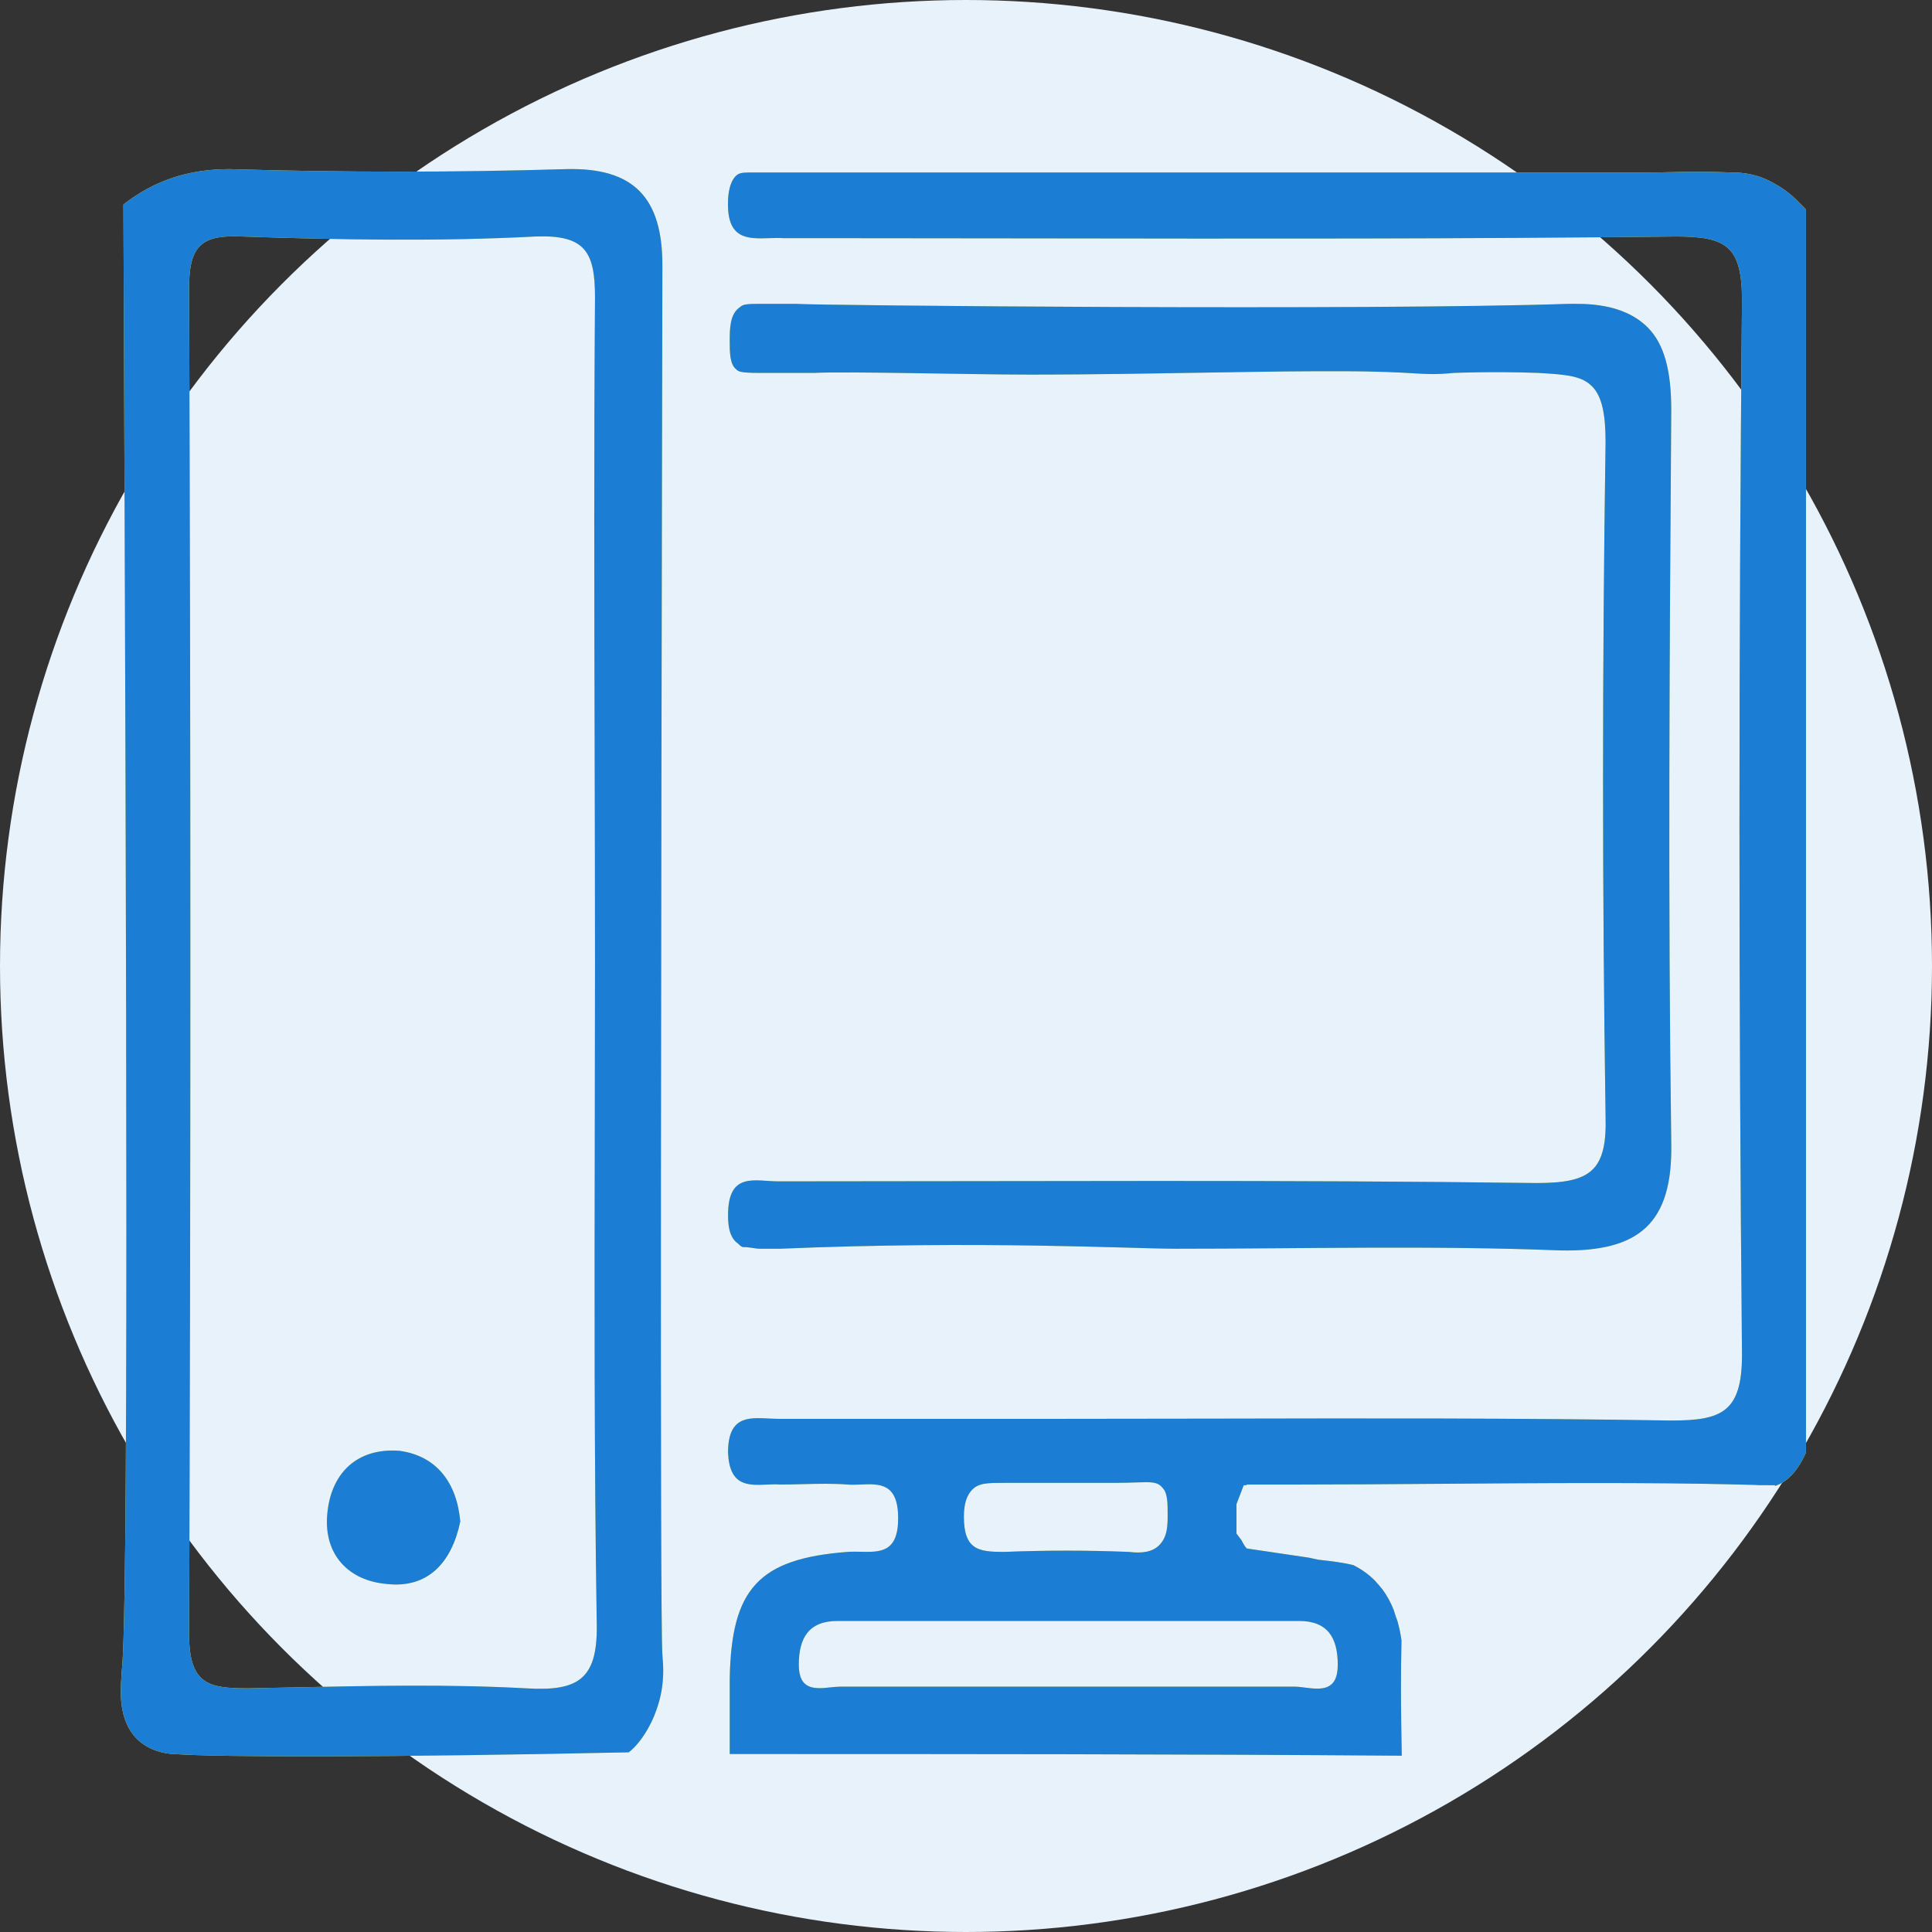
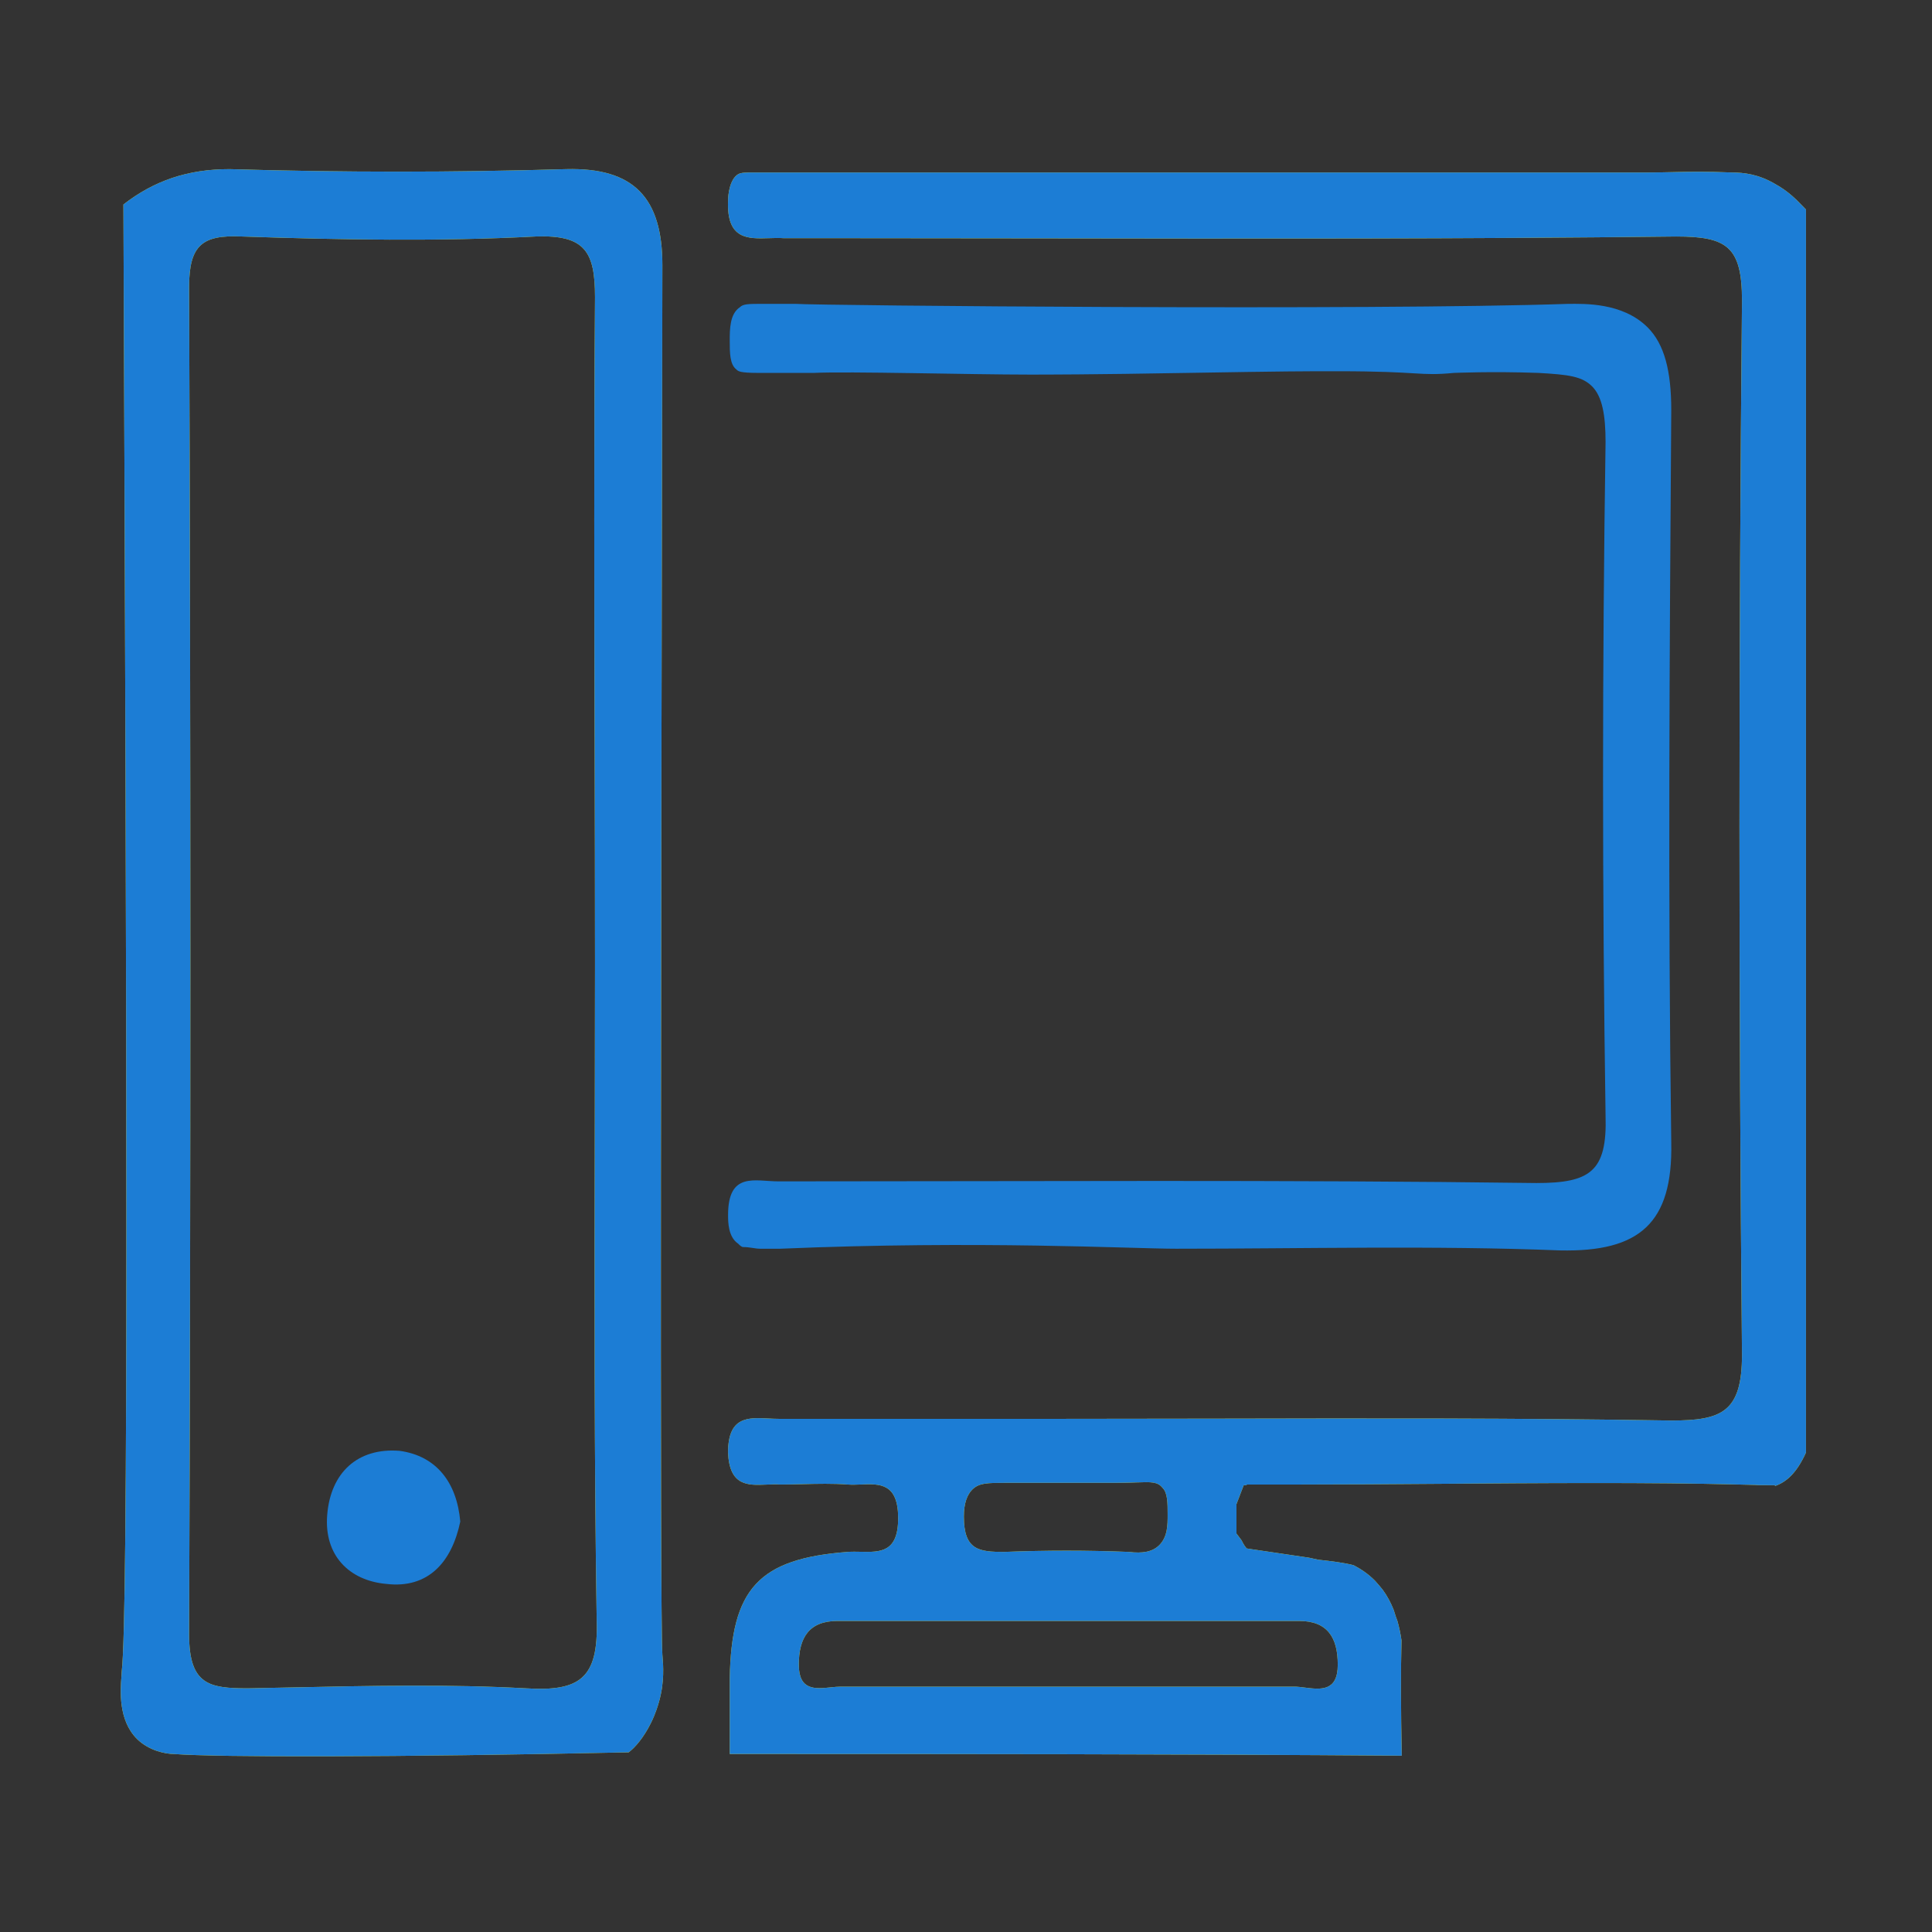
<svg xmlns="http://www.w3.org/2000/svg" width="80" height="80" viewBox="0 0 80 80" fill="none">
  <rect x="0" y="0" width="80" height="80" fill="#333333" stroke="none" />
-   <circle cx="40" cy="40" r="40" fill="#E8F2FB" />
-   <path d="M48.699 51.707C46.886 51.707 40.539 51.359 32.31 51.707C31.961 51.707 31.682 51.707 31.473 51.707C31.264 51.707 31.054 51.638 30.775 51.638C30.706 51.638 30.636 51.568 30.566 51.498C30.148 51.219 30.148 50.591 30.148 50.312C30.148 48.499 31.264 48.918 32.24 48.918C42.701 48.918 53.163 48.848 63.624 48.987C65.856 48.987 66.553 48.499 66.483 46.198C66.344 36.922 66.344 27.576 66.483 18.301C66.483 17.185 66.344 16.418 65.925 15.999C65.507 15.581 64.949 15.511 63.694 15.441C61.741 15.372 60.276 15.441 60.206 15.441C58.742 15.581 58.881 15.372 55.394 15.372C53.86 15.372 53.372 15.372 49.187 15.441C45.212 15.511 43.259 15.511 42.632 15.511C40.191 15.511 35.099 15.372 33.705 15.441C32.31 15.441 32.31 15.441 32.31 15.441C32.24 15.441 31.891 15.441 31.403 15.441C30.636 15.441 30.566 15.372 30.496 15.302C30.217 15.093 30.217 14.604 30.217 14.116C30.217 13.628 30.217 13.001 30.636 12.722C30.775 12.582 30.985 12.582 31.612 12.582C32.031 12.582 32.519 12.582 32.937 12.582C33.914 12.652 56.789 12.861 64.949 12.582C65.577 12.582 67.181 12.512 68.227 13.558C68.924 14.256 69.203 15.372 69.203 16.976C69.133 27.088 69.064 37.201 69.203 47.313C69.273 50.661 67.878 51.847 64.6 51.777C59.37 51.568 53.999 51.707 48.699 51.707Z" fill="#F8D90F" />
  <path d="M48.699 51.707C46.886 51.707 40.539 51.359 32.31 51.707C31.961 51.707 31.682 51.707 31.473 51.707C31.264 51.707 31.054 51.638 30.775 51.638C30.706 51.638 30.636 51.568 30.566 51.498C30.148 51.219 30.148 50.591 30.148 50.312C30.148 48.499 31.264 48.918 32.24 48.918C42.701 48.918 53.163 48.848 63.624 48.987C65.856 48.987 66.553 48.499 66.483 46.198C66.344 36.922 66.344 27.576 66.483 18.301C66.483 17.185 66.344 16.418 65.925 15.999C65.507 15.581 64.949 15.511 63.694 15.441C61.741 15.372 60.276 15.441 60.206 15.441C58.742 15.581 58.881 15.372 55.394 15.372C53.86 15.372 53.372 15.372 49.187 15.441C45.212 15.511 43.259 15.511 42.632 15.511C40.191 15.511 35.099 15.372 33.705 15.441C32.31 15.441 32.31 15.441 32.31 15.441C32.24 15.441 31.891 15.441 31.403 15.441C30.636 15.441 30.566 15.372 30.496 15.302C30.217 15.093 30.217 14.604 30.217 14.116C30.217 13.628 30.217 13.001 30.636 12.722C30.775 12.582 30.985 12.582 31.612 12.582C32.031 12.582 32.519 12.582 32.937 12.582C33.914 12.652 56.789 12.861 64.949 12.582C65.577 12.582 67.181 12.512 68.227 13.558C68.924 14.256 69.203 15.372 69.203 16.976C69.133 27.088 69.064 37.201 69.203 47.313C69.273 50.661 67.878 51.847 64.6 51.777C59.37 51.568 53.999 51.707 48.699 51.707Z" fill="#1C7DD5" />
-   <path fill-rule="evenodd" clip-rule="evenodd" d="M30.217 69.492V72.63C39.493 72.63 48.769 72.63 58.044 72.7C58.004 70.707 58 69.288 58.033 67.924C57.992 67.642 57.937 67.376 57.866 67.126C57.81 66.987 57.775 66.869 57.74 66.758C57.732 66.729 57.723 66.7 57.714 66.672C57.593 66.364 57.442 66.084 57.259 65.833C57.17 65.72 57.063 65.594 56.931 65.449L56.929 65.447C56.662 65.18 56.365 64.974 56.051 64.812C55.679 64.714 55.15 64.645 54.585 64.584L54.2 64.5L51.672 64.126L51.668 64.121L51.628 64.121C51.57 64.063 51.488 63.945 51.411 63.781L51.2 63.5V63V62.282L51.5 61.5L51.613 61.499C51.619 61.489 51.624 61.479 51.628 61.471H53.86C55.61 61.471 57.549 61.457 59.555 61.442H59.555H59.556C63.784 61.41 68.311 61.377 72 61.471C72.75 61.486 72.795 61.493 72.817 61.496L72.82 61.497C72.841 61.5 72.862 61.5 73.5 61.5C73.5 61.511 73.499 61.523 73.497 61.533C73.987 61.365 74.409 60.973 74.782 60.146V8.677C74.738 8.633 74.693 8.585 74.645 8.535C74.387 8.268 74.056 7.924 73.527 7.631C72.829 7.212 72.202 7.142 71.714 7.142C70.626 7.095 69.891 7.112 69.204 7.128C68.878 7.135 68.563 7.142 68.227 7.142H32.379H31.263C30.845 7.142 30.705 7.142 30.566 7.212C30.217 7.421 30.147 8.049 30.147 8.328C30.091 9.917 30.957 9.89 31.846 9.862C32.049 9.856 32.254 9.849 32.449 9.862H34.193C37.12 9.862 40.049 9.867 42.978 9.871H42.978C51.77 9.884 60.571 9.897 69.412 9.793C71.504 9.793 72.132 10.211 72.132 12.443C71.993 26.949 71.993 41.455 72.132 56.101C72.132 58.472 71.295 58.821 69.203 58.821C62.926 58.717 56.649 58.73 50.373 58.743C48.28 58.747 46.188 58.751 44.096 58.751H32.24C32.099 58.751 31.956 58.744 31.814 58.737L31.814 58.737C30.966 58.694 30.147 58.653 30.147 60.146C30.203 61.541 30.973 61.508 31.743 61.474C31.936 61.466 32.128 61.457 32.309 61.471C32.609 61.471 32.916 61.464 33.226 61.456C33.854 61.44 34.492 61.425 35.099 61.471C35.276 61.485 35.464 61.477 35.651 61.47C36.423 61.438 37.191 61.407 37.191 62.866C37.191 64.287 36.45 64.272 35.647 64.256C35.465 64.252 35.28 64.248 35.099 64.261C31.403 64.54 30.287 65.795 30.217 69.492ZM44.166 69.84H34.82C34.688 69.84 34.543 69.855 34.396 69.87C33.764 69.936 33.077 70.007 33.077 68.933C33.077 67.817 33.495 67.12 34.681 67.12H53.79C54.976 67.12 55.394 67.817 55.394 68.933C55.394 70.049 54.68 69.96 54.037 69.88H54.037C53.877 69.86 53.72 69.84 53.581 69.84H44.166ZM47.059 61.384C46.84 61.392 46.574 61.401 46.248 61.401C45.965 61.401 45.761 61.401 45.497 61.401C45.232 61.402 44.905 61.402 44.375 61.402H41.655C40.888 61.402 40.539 61.402 40.26 61.681C40.051 61.89 39.912 62.239 39.912 62.797C39.912 64.192 40.539 64.261 41.585 64.261C43.329 64.192 45.003 64.192 46.746 64.261C47.304 64.331 47.723 64.261 48.002 63.982C48.35 63.634 48.35 63.145 48.35 62.727C48.35 62.239 48.35 61.82 48.141 61.611C47.935 61.353 47.683 61.362 47.059 61.384Z" fill="#F8D90F" />
+   <path fill-rule="evenodd" clip-rule="evenodd" d="M30.217 69.492V72.63C39.493 72.63 48.769 72.63 58.044 72.7C58.004 70.707 58 69.288 58.033 67.924C57.992 67.642 57.937 67.376 57.866 67.126C57.81 66.987 57.775 66.869 57.74 66.758C57.732 66.729 57.723 66.7 57.714 66.672C57.593 66.364 57.442 66.084 57.259 65.833C57.17 65.72 57.063 65.594 56.931 65.449L56.929 65.447C56.662 65.18 56.365 64.974 56.051 64.812C55.679 64.714 55.15 64.645 54.585 64.584L54.2 64.5L51.672 64.126L51.668 64.121L51.628 64.121C51.57 64.063 51.488 63.945 51.411 63.781L51.2 63.5V63V62.282L51.5 61.5L51.613 61.499C51.619 61.489 51.624 61.479 51.628 61.471H53.86C55.61 61.471 57.549 61.457 59.555 61.442H59.555H59.556C63.784 61.41 68.311 61.377 72 61.471C72.75 61.486 72.795 61.493 72.817 61.496L72.82 61.497C72.841 61.5 72.862 61.5 73.5 61.5C73.5 61.511 73.499 61.523 73.497 61.533C73.987 61.365 74.409 60.973 74.782 60.146V8.677C74.738 8.633 74.693 8.585 74.645 8.535C74.387 8.268 74.056 7.924 73.527 7.631C72.829 7.212 72.202 7.142 71.714 7.142C70.626 7.095 69.891 7.112 69.204 7.128C68.878 7.135 68.563 7.142 68.227 7.142H32.379H31.263C30.845 7.142 30.705 7.142 30.566 7.212C30.217 7.421 30.147 8.049 30.147 8.328C30.091 9.917 30.957 9.89 31.846 9.862C32.049 9.856 32.254 9.849 32.449 9.862H34.193C37.12 9.862 40.049 9.867 42.978 9.871H42.978C51.77 9.884 60.571 9.897 69.412 9.793C71.504 9.793 72.132 10.211 72.132 12.443C71.993 26.949 71.993 41.455 72.132 56.101C72.132 58.472 71.295 58.821 69.203 58.821C62.926 58.717 56.649 58.73 50.373 58.743C48.28 58.747 46.188 58.751 44.096 58.751H32.24C32.099 58.751 31.956 58.744 31.814 58.737L31.814 58.737C30.966 58.694 30.147 58.653 30.147 60.146C30.203 61.541 30.973 61.508 31.743 61.474C31.936 61.466 32.128 61.457 32.309 61.471C32.609 61.471 32.916 61.464 33.226 61.456C33.854 61.44 34.492 61.425 35.099 61.471C35.276 61.485 35.464 61.477 35.651 61.47C36.423 61.438 37.191 61.407 37.191 62.866C37.191 64.287 36.45 64.272 35.647 64.256C35.465 64.252 35.28 64.248 35.099 64.261C31.403 64.54 30.287 65.795 30.217 69.492ZM44.166 69.84H34.82C34.688 69.84 34.543 69.855 34.396 69.87C33.764 69.936 33.077 70.007 33.077 68.933C33.077 67.817 33.495 67.12 34.681 67.12H53.79C54.976 67.12 55.394 67.817 55.394 68.933C55.394 70.049 54.68 69.96 54.037 69.88H54.037C53.877 69.86 53.72 69.84 53.581 69.84H44.166ZM47.059 61.384C46.84 61.392 46.574 61.401 46.248 61.401C45.965 61.401 45.761 61.401 45.497 61.401H41.655C40.888 61.402 40.539 61.402 40.26 61.681C40.051 61.89 39.912 62.239 39.912 62.797C39.912 64.192 40.539 64.261 41.585 64.261C43.329 64.192 45.003 64.192 46.746 64.261C47.304 64.331 47.723 64.261 48.002 63.982C48.35 63.634 48.35 63.145 48.35 62.727C48.35 62.239 48.35 61.82 48.141 61.611C47.935 61.353 47.683 61.362 47.059 61.384Z" fill="#F8D90F" />
  <path fill-rule="evenodd" clip-rule="evenodd" d="M30.217 69.492V72.63C39.493 72.63 48.769 72.63 58.044 72.7C58.004 70.707 58 69.288 58.033 67.924C57.992 67.642 57.937 67.376 57.866 67.126C57.81 66.987 57.775 66.869 57.74 66.758C57.732 66.729 57.723 66.7 57.714 66.672C57.593 66.364 57.442 66.084 57.259 65.833C57.17 65.72 57.063 65.594 56.931 65.449L56.929 65.447C56.662 65.18 56.365 64.974 56.051 64.812C55.679 64.714 55.15 64.645 54.585 64.584L54.2 64.5L51.672 64.126L51.668 64.121L51.628 64.121C51.57 64.063 51.488 63.945 51.411 63.781L51.2 63.5V63V62.282L51.5 61.5L51.613 61.499C51.619 61.489 51.624 61.479 51.628 61.471H53.86C55.61 61.471 57.549 61.457 59.555 61.442H59.555H59.556C63.784 61.41 68.311 61.377 72 61.471C72.75 61.486 72.795 61.493 72.817 61.496L72.82 61.497C72.841 61.5 72.862 61.5 73.5 61.5C73.5 61.511 73.499 61.523 73.497 61.533C73.987 61.365 74.409 60.973 74.782 60.146V8.677C74.738 8.633 74.693 8.585 74.645 8.535C74.387 8.268 74.056 7.924 73.527 7.631C72.829 7.212 72.202 7.142 71.714 7.142C70.626 7.095 69.891 7.112 69.204 7.128C68.878 7.135 68.563 7.142 68.227 7.142H32.379H31.263C30.845 7.142 30.705 7.142 30.566 7.212C30.217 7.421 30.147 8.049 30.147 8.328C30.091 9.917 30.957 9.89 31.846 9.862C32.049 9.856 32.254 9.849 32.449 9.862H34.193C37.12 9.862 40.049 9.867 42.978 9.871H42.978C51.77 9.884 60.571 9.897 69.412 9.793C71.504 9.793 72.132 10.211 72.132 12.443C71.993 26.949 71.993 41.455 72.132 56.101C72.132 58.472 71.295 58.821 69.203 58.821C62.926 58.717 56.649 58.73 50.373 58.743C48.28 58.747 46.188 58.751 44.096 58.751H32.24C32.099 58.751 31.956 58.744 31.814 58.737L31.814 58.737C30.966 58.694 30.147 58.653 30.147 60.146C30.203 61.541 30.973 61.508 31.743 61.474C31.936 61.466 32.128 61.457 32.309 61.471C32.609 61.471 32.916 61.464 33.226 61.456C33.854 61.44 34.492 61.425 35.099 61.471C35.276 61.485 35.464 61.477 35.651 61.47C36.423 61.438 37.191 61.407 37.191 62.866C37.191 64.287 36.45 64.272 35.647 64.256C35.465 64.252 35.28 64.248 35.099 64.261C31.403 64.54 30.287 65.795 30.217 69.492ZM44.166 69.84H34.82C34.688 69.84 34.543 69.855 34.396 69.87C33.764 69.936 33.077 70.007 33.077 68.933C33.077 67.817 33.495 67.12 34.681 67.12H53.79C54.976 67.12 55.394 67.817 55.394 68.933C55.394 70.049 54.68 69.96 54.037 69.88H54.037C53.877 69.86 53.72 69.84 53.581 69.84H44.166ZM47.059 61.384C46.84 61.392 46.574 61.401 46.248 61.401C45.965 61.401 45.761 61.401 45.497 61.401C45.232 61.402 44.905 61.402 44.375 61.402H41.655C40.888 61.402 40.539 61.402 40.26 61.681C40.051 61.89 39.912 62.239 39.912 62.797C39.912 64.192 40.539 64.261 41.585 64.261C43.329 64.192 45.003 64.192 46.746 64.261C47.304 64.331 47.723 64.261 48.002 63.982C48.35 63.634 48.35 63.145 48.35 62.727C48.35 62.239 48.35 61.82 48.141 61.611C47.935 61.353 47.683 61.362 47.059 61.384Z" fill="#1C7DD5" />
  <path fill-rule="evenodd" clip-rule="evenodd" d="M9.504 7.003C7.76 7.003 6.366 7.491 5.11 8.467C5.25 42.78 5.319 66.911 5.04 69.213C5.04 69.262 5.035 69.335 5.028 69.427C4.985 69.984 4.89 71.224 5.668 72.002C6.156 72.49 6.854 72.63 7.202 72.63C9.086 72.769 16.269 72.769 26.033 72.56C26.312 72.351 26.66 71.933 26.939 71.375C27.009 71.235 27.149 70.956 27.288 70.468C27.524 69.642 27.461 68.917 27.436 68.628C27.431 68.575 27.428 68.537 27.428 68.515C27.316 66.952 27.383 33.834 27.414 18.43C27.422 14.592 27.428 11.854 27.428 10.978C27.428 8.188 26.242 6.933 23.452 7.003C18.78 7.142 14.177 7.142 9.504 7.003ZM24.629 46.721C24.634 44.454 24.638 42.188 24.638 39.921C24.638 36.852 24.63 33.784 24.623 30.715C24.607 24.578 24.592 18.44 24.638 12.303C24.638 10.42 24.22 9.723 22.197 9.792C18.152 10.002 14.107 9.932 9.992 9.792C8.388 9.723 7.83 10.141 7.83 11.885C7.9 30.506 7.9 49.057 7.83 67.678C7.83 69.77 8.667 69.91 10.271 69.91C10.911 69.898 11.55 69.885 12.189 69.871C15.386 69.803 18.582 69.736 21.779 69.91C24.011 70.049 24.778 69.492 24.708 67.12C24.603 60.32 24.616 53.521 24.629 46.721Z" fill="#F8D90F" />
  <path fill-rule="evenodd" clip-rule="evenodd" d="M9.504 7.003C7.76 7.003 6.366 7.491 5.11 8.467C5.25 42.78 5.319 66.911 5.04 69.213C5.04 69.262 5.035 69.335 5.028 69.427C4.985 69.984 4.89 71.224 5.668 72.002C6.156 72.49 6.854 72.63 7.202 72.63C9.086 72.769 16.269 72.769 26.033 72.56C26.312 72.351 26.66 71.933 26.939 71.375C27.009 71.235 27.149 70.956 27.288 70.468C27.524 69.642 27.461 68.917 27.436 68.628C27.431 68.575 27.428 68.537 27.428 68.515C27.316 66.952 27.383 33.834 27.414 18.43C27.422 14.592 27.428 11.854 27.428 10.978C27.428 8.188 26.242 6.933 23.452 7.003C18.78 7.142 14.177 7.142 9.504 7.003ZM24.629 46.721C24.634 44.454 24.638 42.188 24.638 39.921C24.638 36.852 24.63 33.784 24.623 30.715C24.607 24.578 24.592 18.44 24.638 12.303C24.638 10.42 24.22 9.723 22.197 9.792C18.152 10.002 14.107 9.932 9.992 9.792C8.388 9.723 7.83 10.141 7.83 11.885C7.9 30.506 7.9 49.057 7.83 67.678C7.83 69.77 8.667 69.91 10.271 69.91C10.911 69.898 11.55 69.885 12.189 69.871C15.386 69.803 18.582 69.736 21.779 69.91C24.011 70.049 24.778 69.492 24.708 67.12C24.603 60.32 24.616 53.521 24.629 46.721Z" fill="#1C7DD5" />
-   <path d="M19.059 63.005C18.71 64.679 17.734 65.795 15.99 65.586C14.456 65.447 13.41 64.4 13.549 62.727C13.689 60.983 14.804 59.937 16.548 60.076C18.082 60.286 18.919 61.401 19.059 63.005Z" fill="#F8D90F" />
  <path d="M19.059 63.005C18.71 64.679 17.734 65.795 15.99 65.586C14.456 65.447 13.41 64.4 13.549 62.727C13.689 60.983 14.804 59.937 16.548 60.076C18.082 60.286 18.919 61.401 19.059 63.005Z" fill="#1C7DD5" />
</svg>